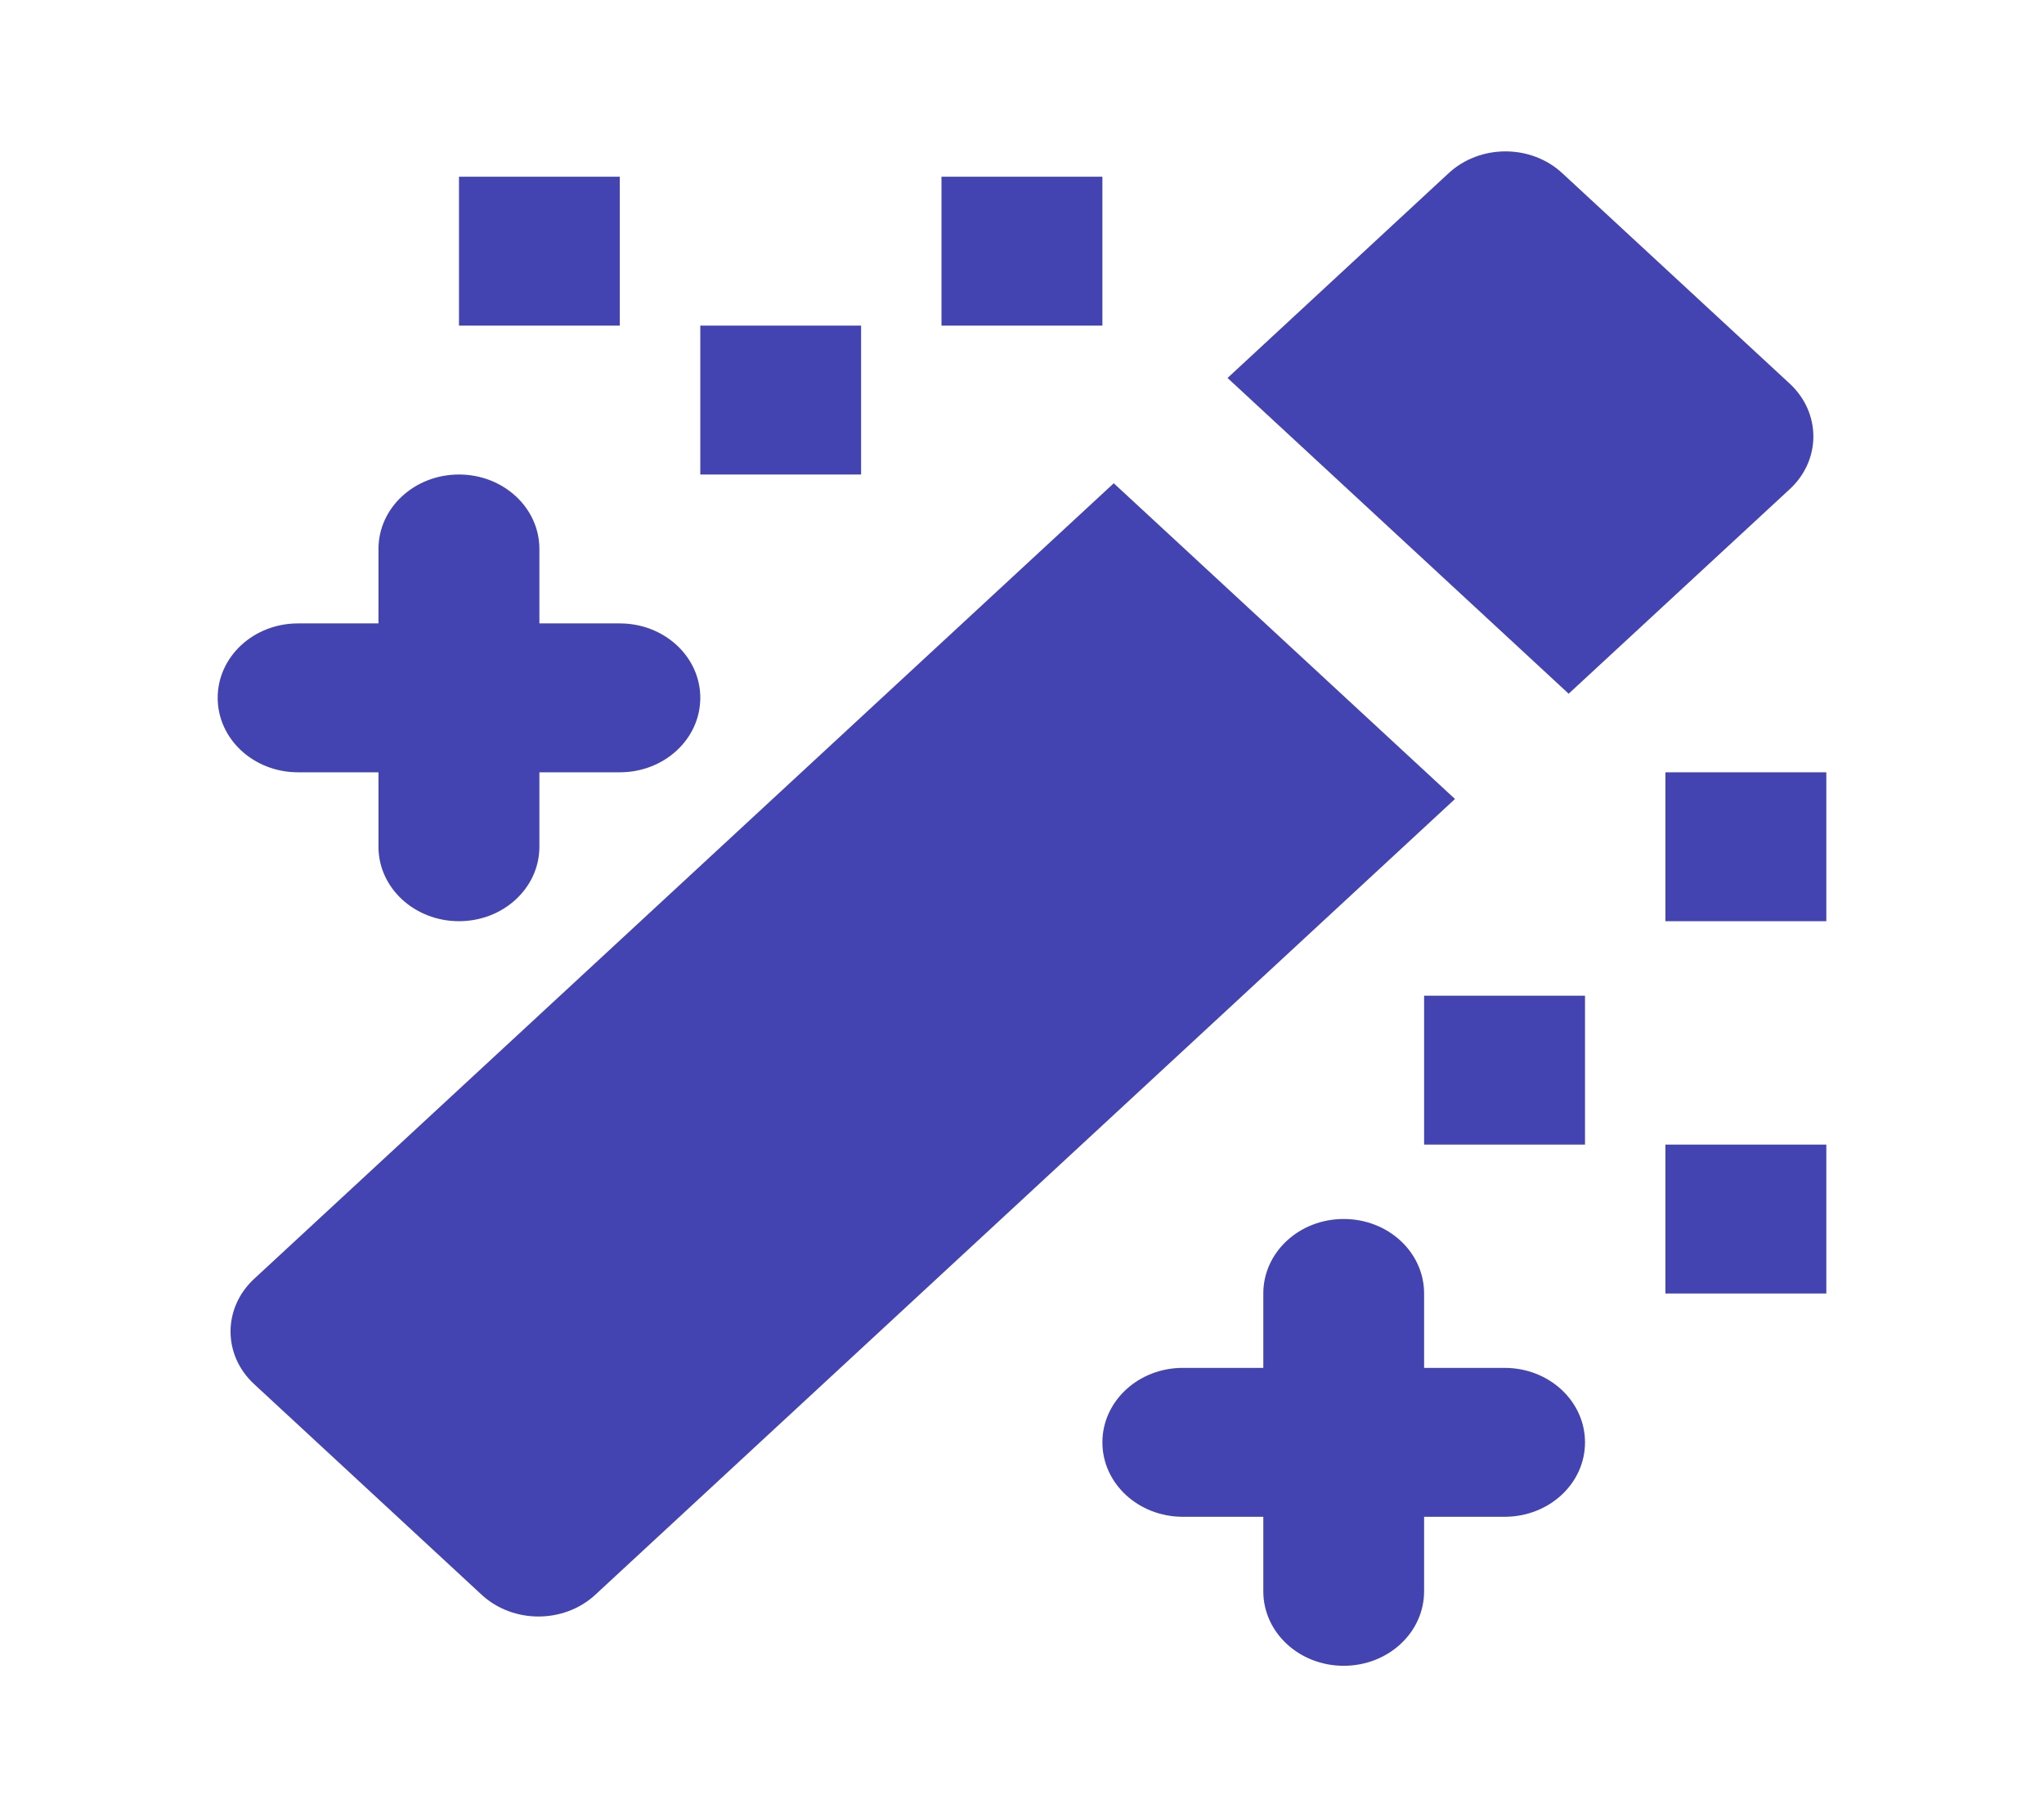
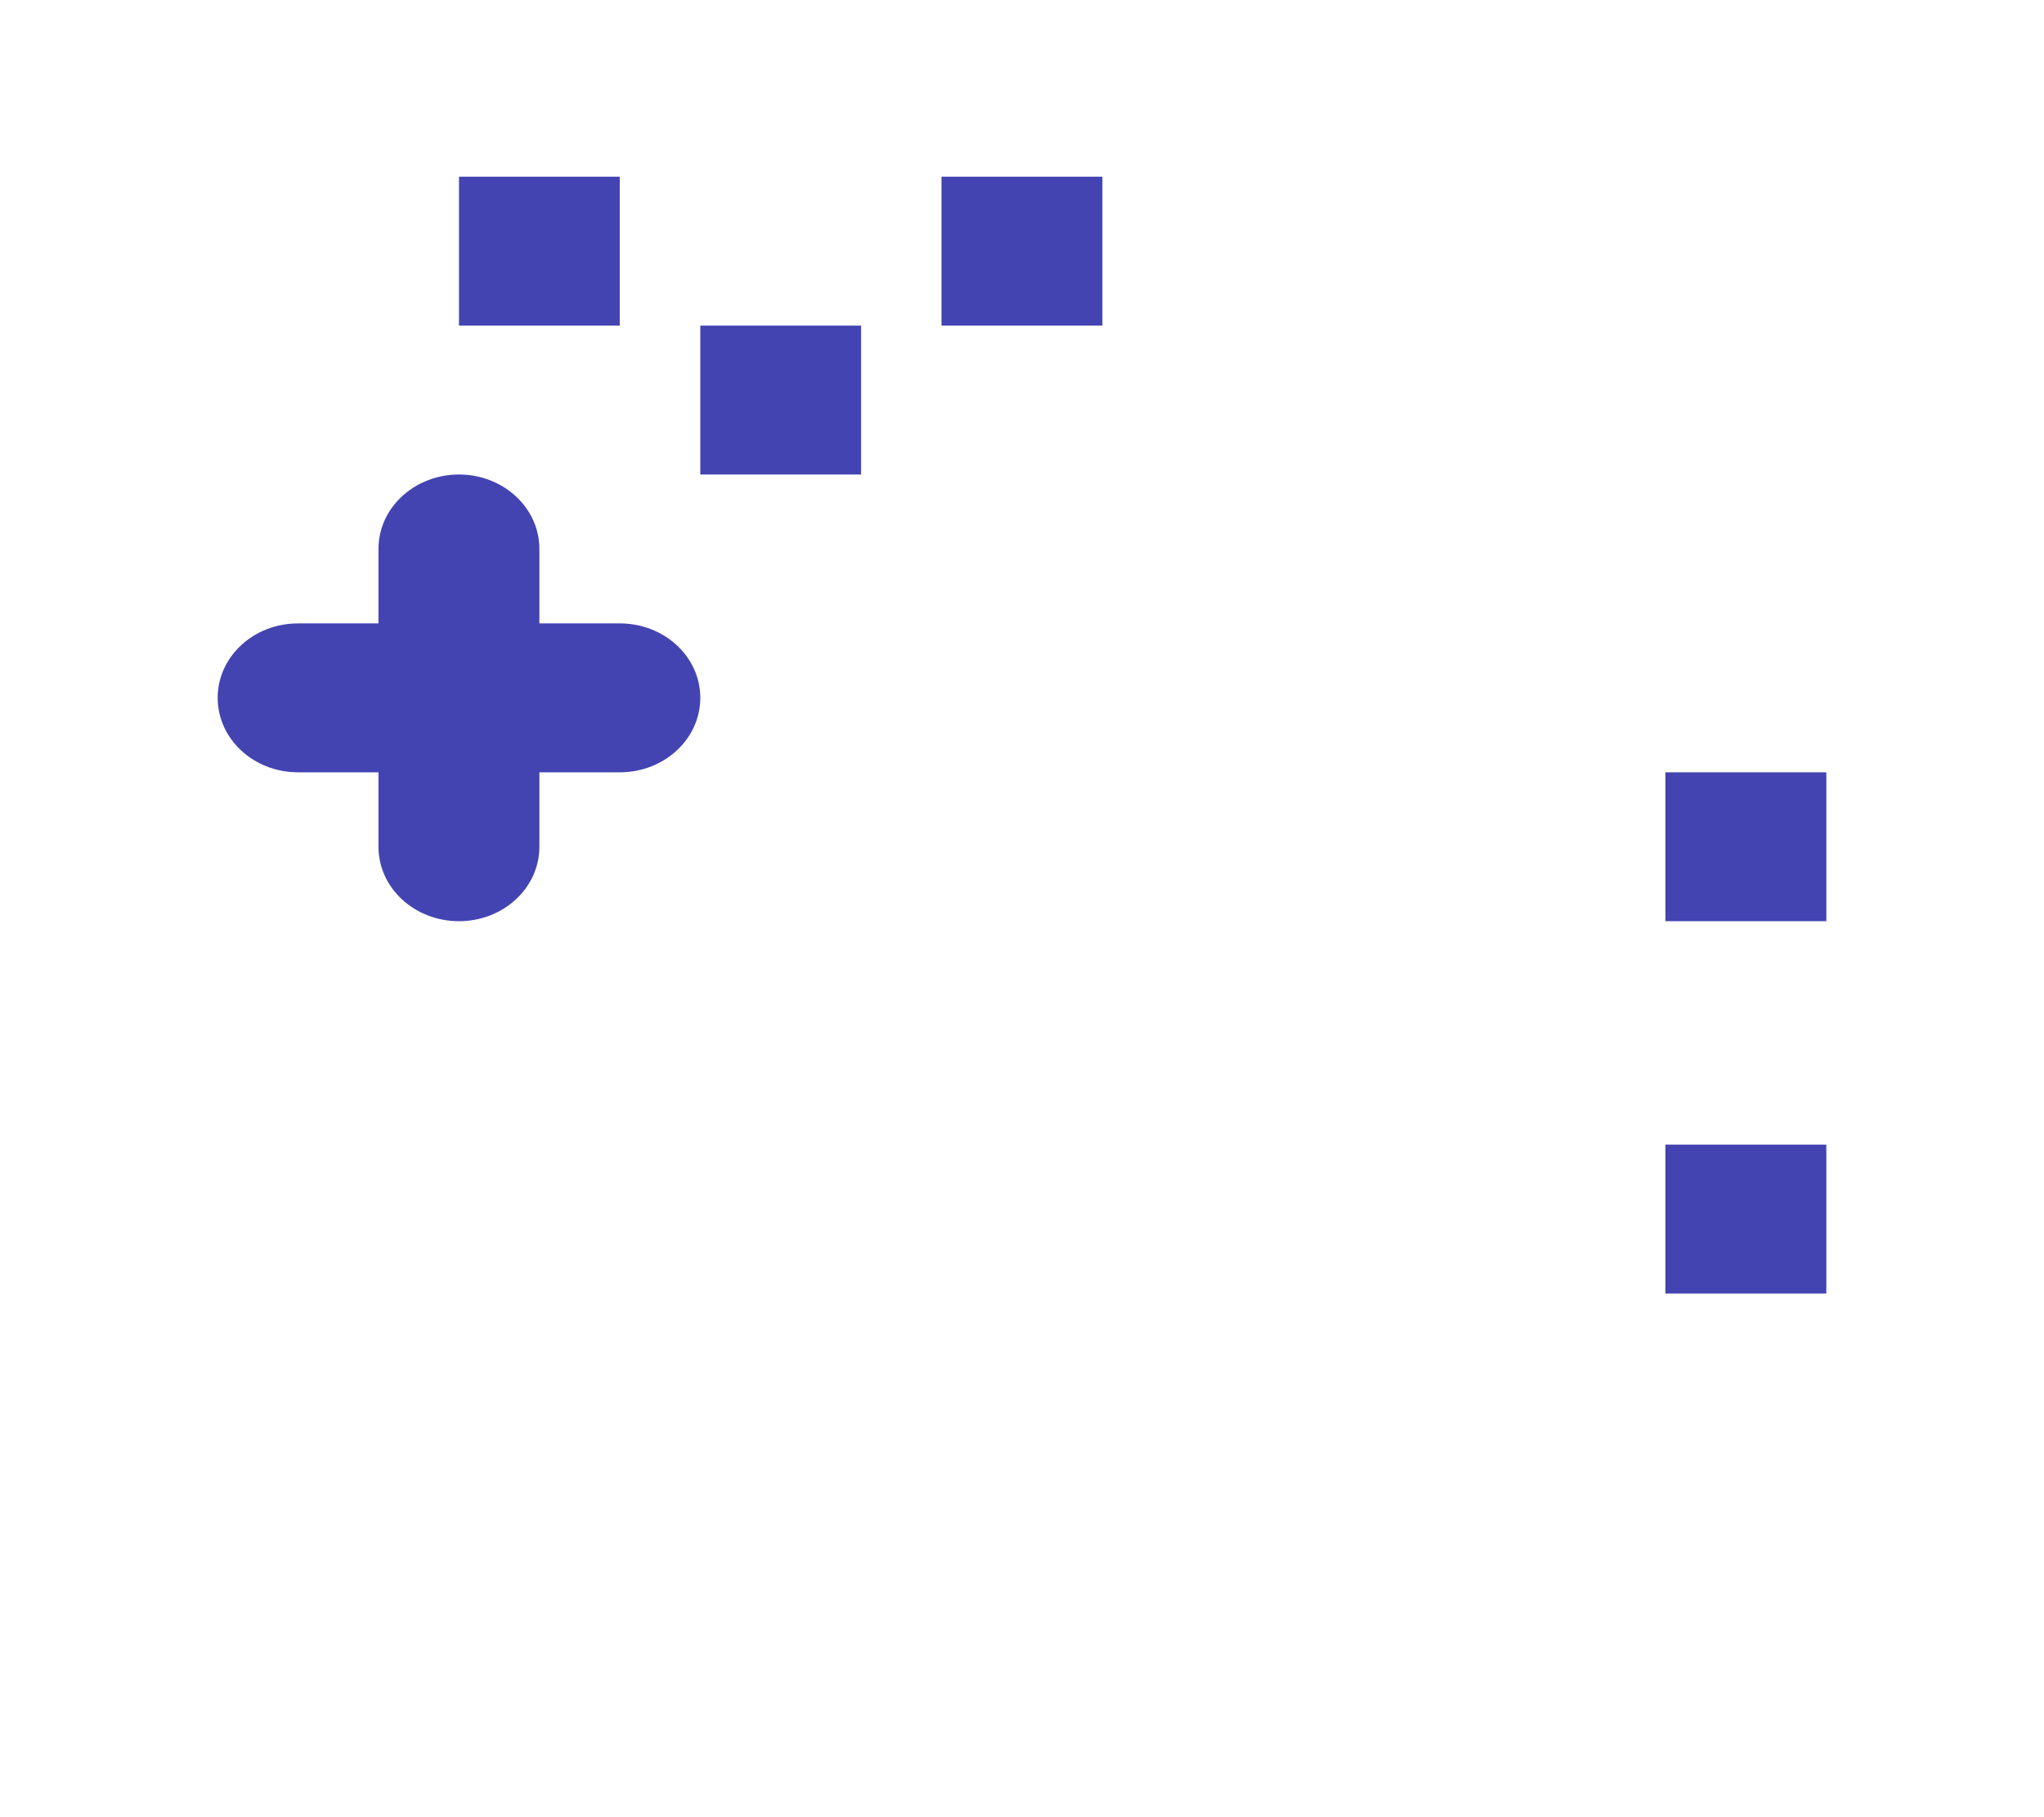
<svg xmlns="http://www.w3.org/2000/svg" width="18" height="16" viewBox="0 0 18 16" fill="none">
-   <path d="M9.808 4.255L2.238 11.26C1.961 11.517 1.961 11.931 2.238 12.187L4.241 14.041C4.379 14.169 4.561 14.233 4.742 14.233C4.923 14.233 5.105 14.169 5.243 14.041L12.813 7.035L9.808 4.255Z" fill="#4344B2" />
-   <path d="M15.762 4.306C16.038 4.05 16.038 3.636 15.762 3.379L13.758 1.525C13.482 1.269 13.034 1.269 12.757 1.525L10.81 3.328L13.814 6.108L15.762 4.306Z" fill="#4344B2" />
-   <path d="M13.25 12.044H12.541V11.389C12.541 11.026 12.225 10.733 11.833 10.733C11.441 10.733 11.125 11.026 11.125 11.389V12.044H10.416C10.025 12.044 9.708 12.337 9.708 12.7C9.708 13.062 10.025 13.355 10.416 13.355H11.125V14.011C11.125 14.374 11.441 14.667 11.833 14.667C12.225 14.667 12.541 14.374 12.541 14.011V13.355H13.25C13.642 13.355 13.958 13.062 13.958 12.7C13.958 12.337 13.642 12.044 13.25 12.044Z" fill="#4344B2" />
  <path d="M2.625 6.8H3.333V7.456C3.333 7.818 3.65 8.111 4.042 8.111C4.433 8.111 4.75 7.818 4.75 7.456V6.8H5.458C5.85 6.8 6.167 6.507 6.167 6.144C6.167 5.782 5.85 5.489 5.458 5.489H4.75V4.833C4.75 4.471 4.433 4.178 4.042 4.178C3.65 4.178 3.333 4.471 3.333 4.833V5.489H2.625C2.233 5.489 1.917 5.782 1.917 6.144C1.917 6.507 2.233 6.8 2.625 6.8Z" fill="#4344B2" />
-   <path d="M13.958 8.767H12.541V10.078H13.958V8.767Z" fill="#4344B2" />
  <path d="M9.708 1.556H8.291V2.867H9.708V1.556Z" fill="#4344B2" />
  <path d="M7.583 2.867H6.167V4.178H7.583V2.867Z" fill="#4344B2" />
  <path d="M5.458 1.556H4.042V2.867H5.458V1.556Z" fill="#4344B2" />
  <path d="M16.083 6.8H14.666V8.111H16.083V6.8Z" fill="#4344B2" />
  <path d="M16.083 10.078H14.666V11.389H16.083V10.078Z" fill="#4344B2" />
</svg>